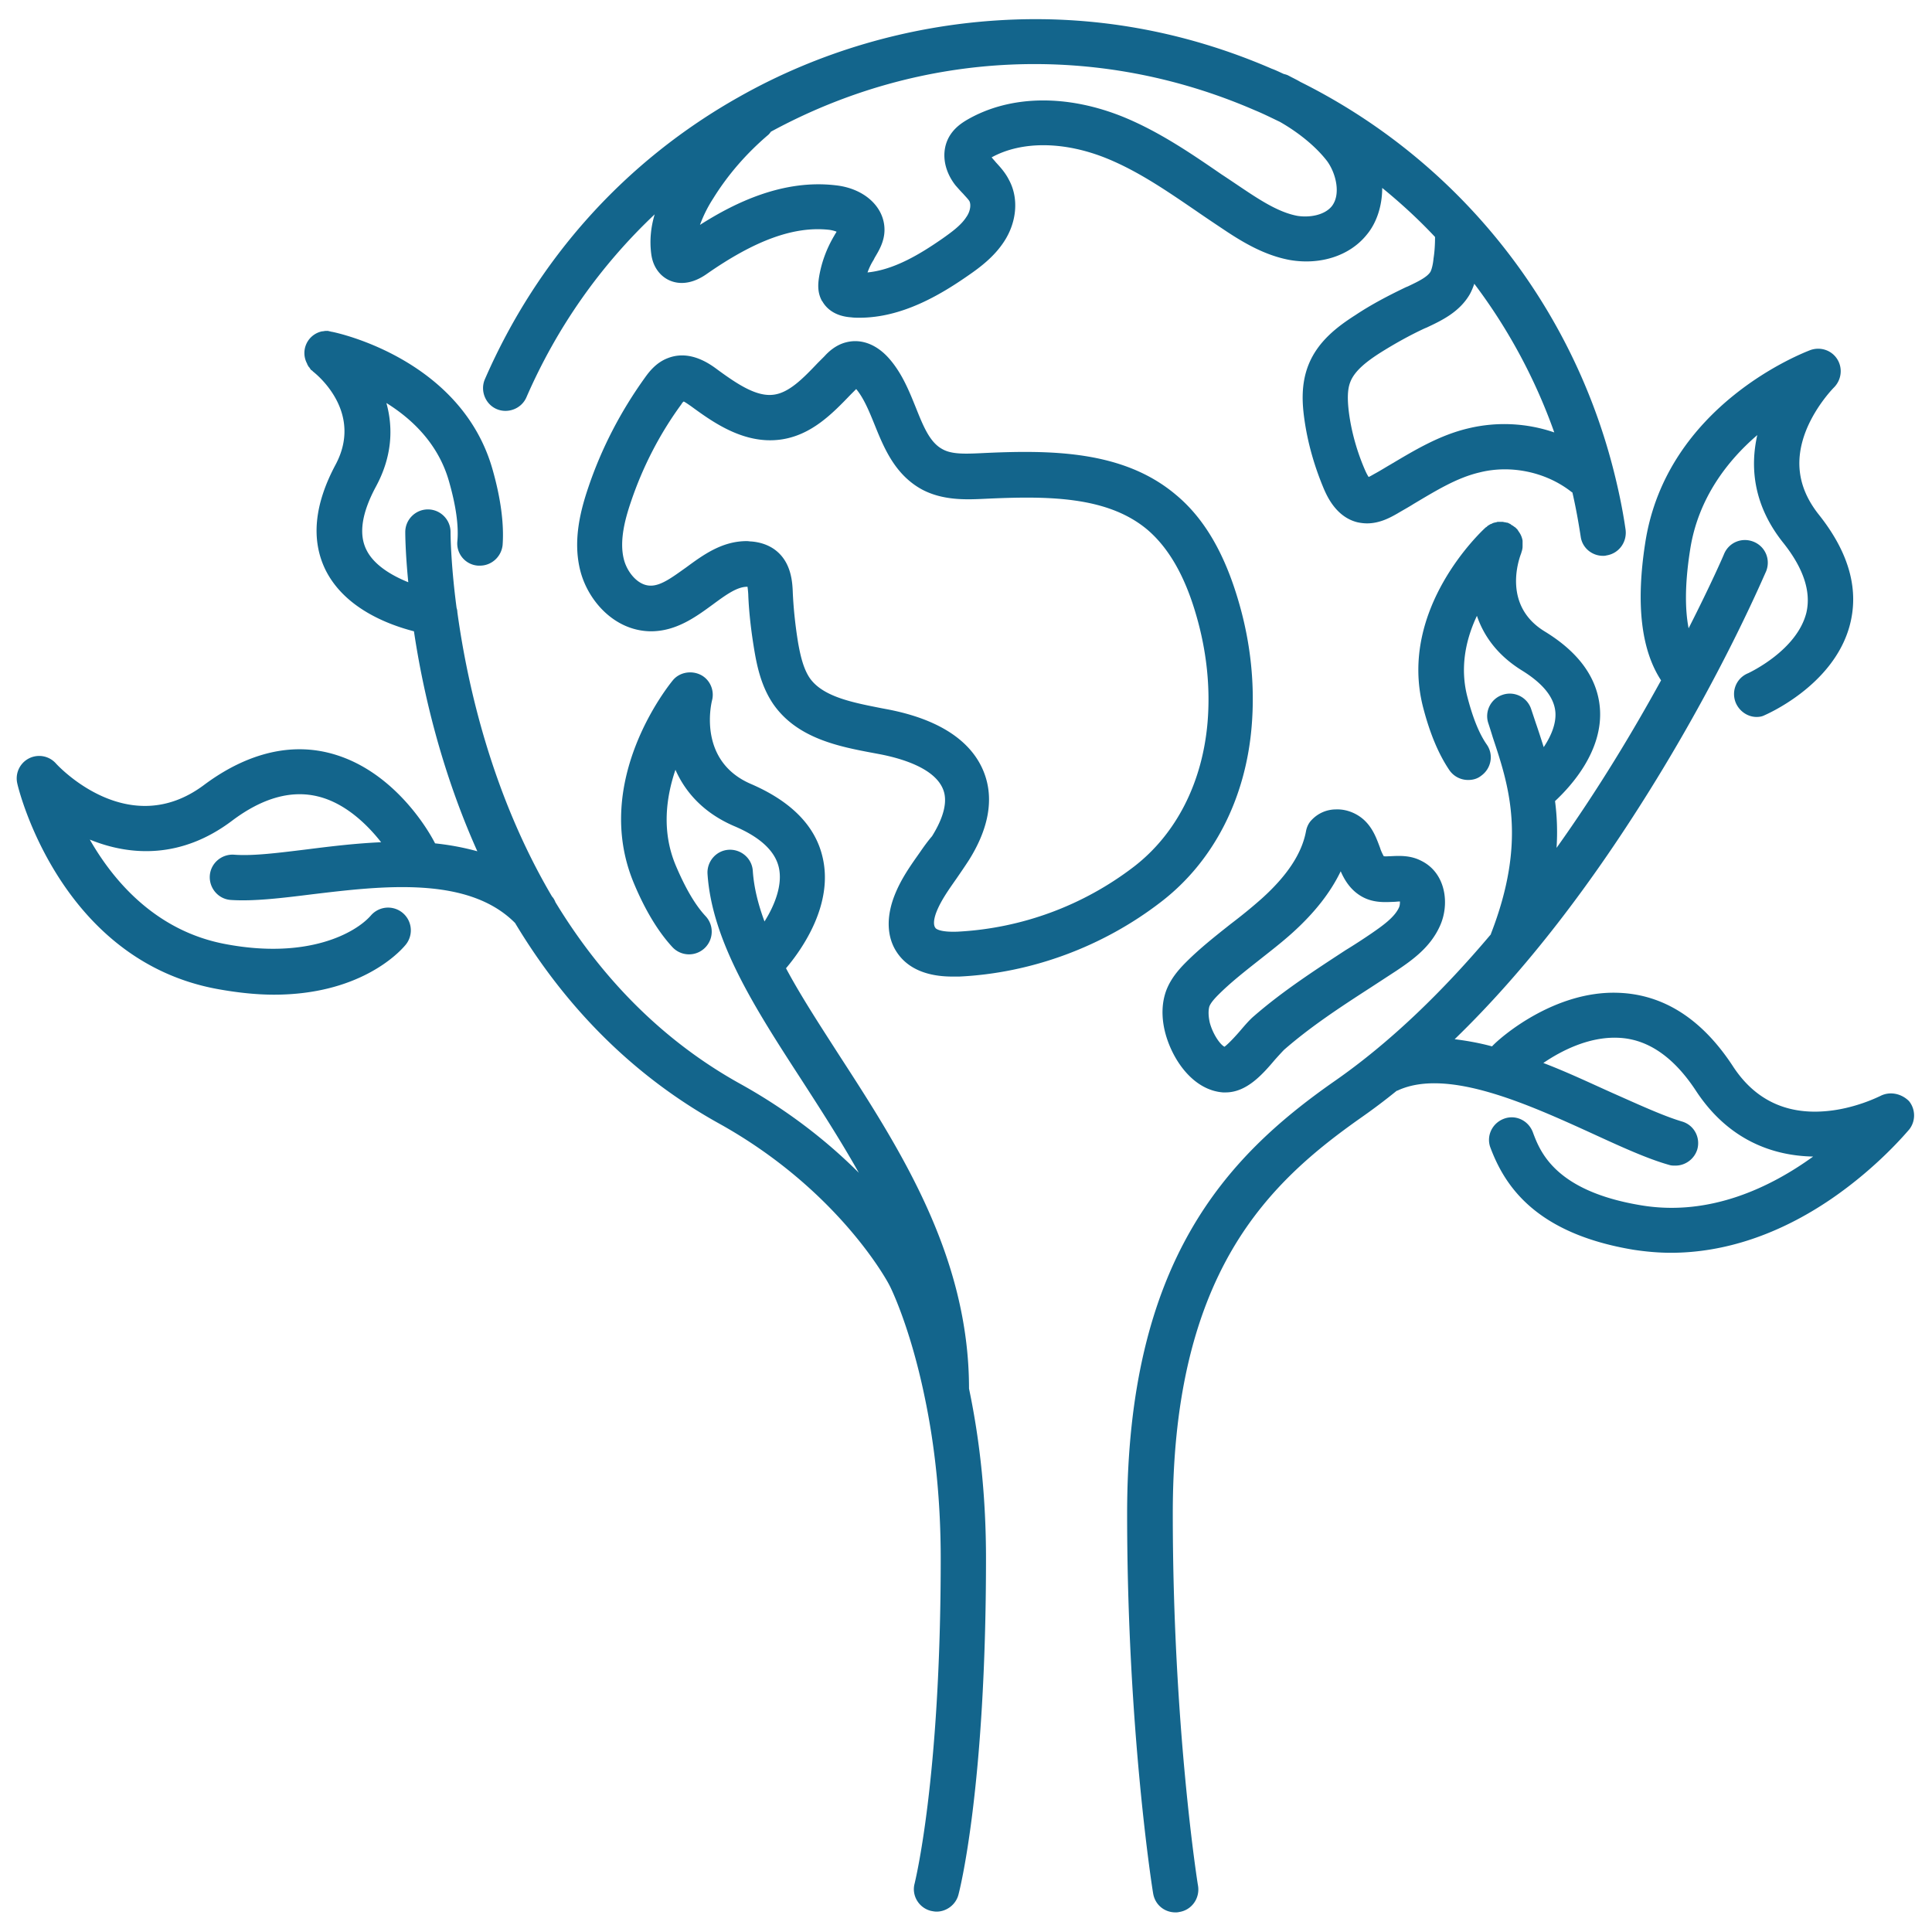
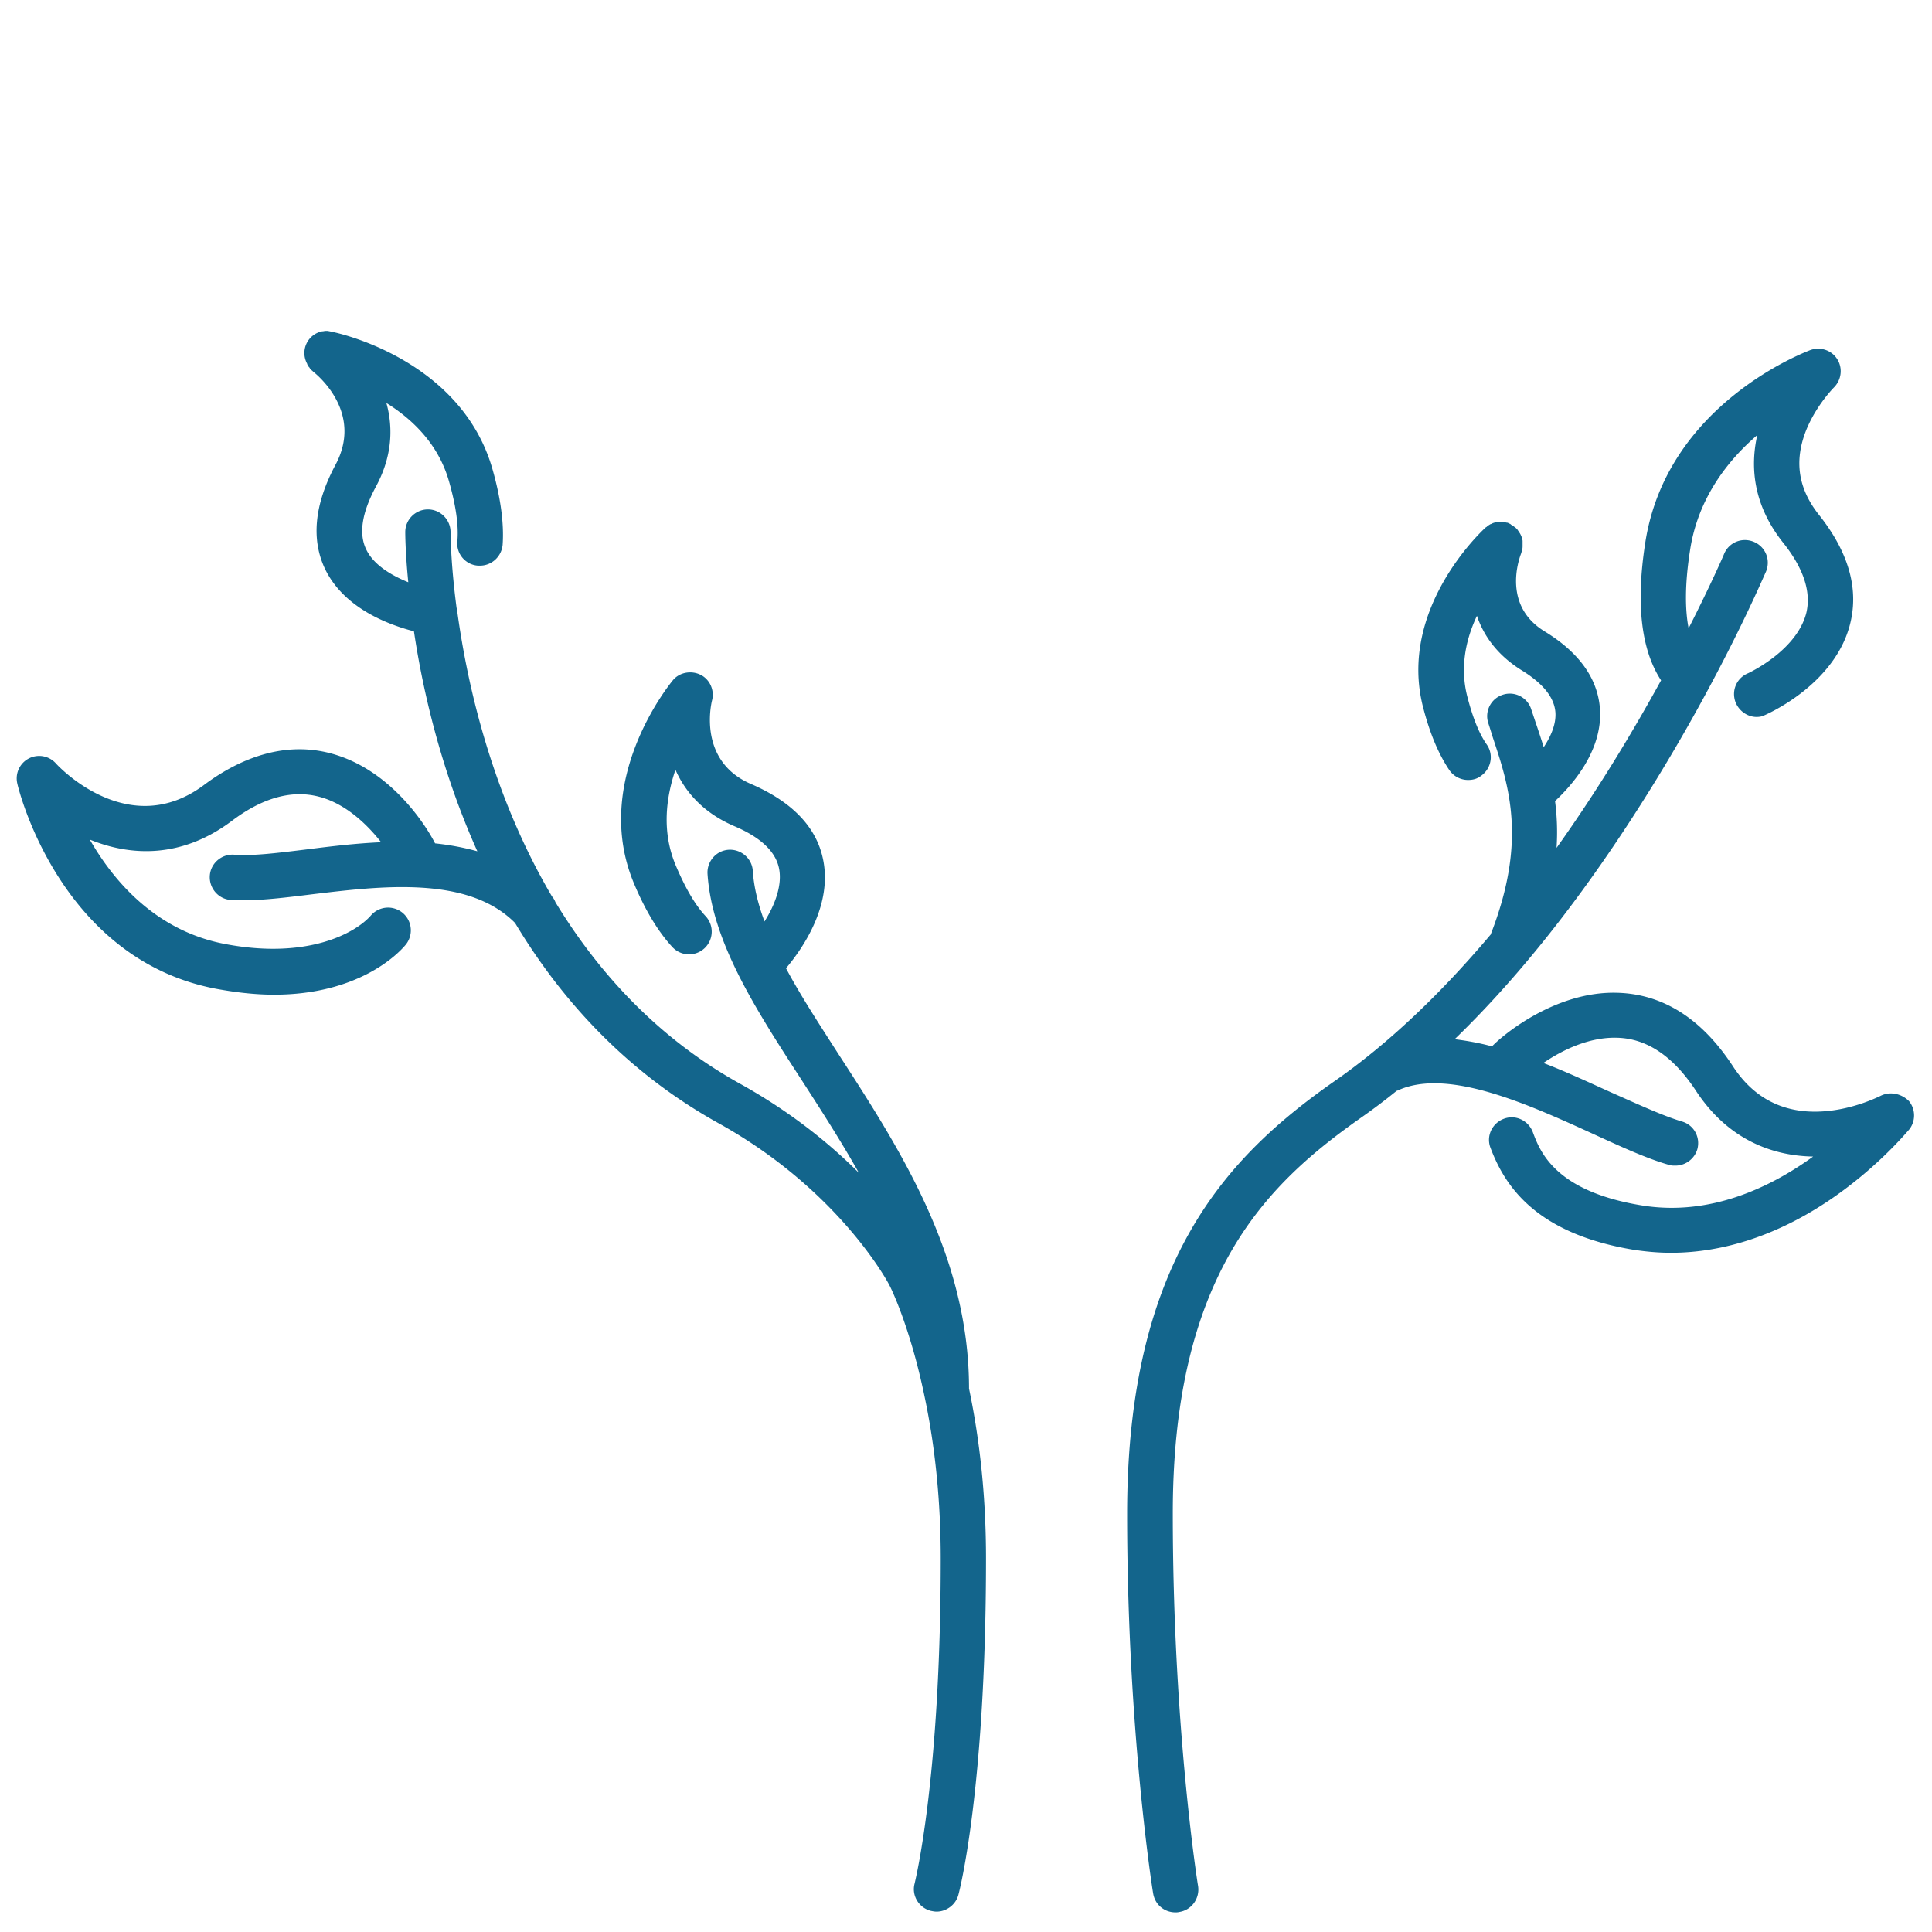
<svg xmlns="http://www.w3.org/2000/svg" version="1.1" id="Layer_1" x="0" y="0" viewBox="0 0 512 512" style="enable-background:new 0 0 512 512" xml:space="preserve">
  <style>.st0{fill:#13658c}</style>
  <path class="st0" d="M498.2 290.5c-.1 0-6.6 3.4-14.7 4-10.4.8-18.6-3.2-24.3-12-8.2-12.5-18.4-19-30.4-19.4-16.9-.6-31.2 11.8-33.4 14.2-3.3-.9-6.7-1.5-9.9-1.9 18.5-17.9 36.4-41 53.5-68.9 18.4-30 28.5-54 29-55 1.3-3.1-.1-6.6-3.2-7.9-3.1-1.3-6.6.1-7.9 3.2-.1.3-3.4 7.9-9.4 19.7-.9-4.6-1.1-11.3.4-20.8 2.1-13.7 10-23.7 17.8-30.4-2 8.8-.9 18.9 7 28.7 5.3 6.7 7.3 12.9 6 18.4-2.5 9.9-14.8 15.7-15.4 16-3 1.2-4.5 4.5-3.4 7.6.9 2.4 3.2 4 5.6 4 .7 0 1.4-.1 2-.4.2-.1 18.1-7.6 22.6-23.5 2.7-9.6 0-19.5-8-29.6-5.6-7-6.7-14.4-3.4-22.6 2.7-6.6 7.3-11.2 7.3-11.2 2-2 2.4-5.1.9-7.5s-4.5-3.4-7.2-2.4c-1.5.6-38.1 14.4-43.7 51.1-2.5 16.1-1.1 28.3 4.2 36.4-7.2 13.1-16.5 28.7-27.7 44.4.3-4.4.1-8.6-.4-12.4 4.5-4.2 12.7-13.4 11.9-24.5-.6-8-5.5-14.9-14.7-20.5-10.9-6.7-7-18.5-6.2-20.6l.3-1v-.1c.1-.3.1-.7.1-1v-1.3c-.1-.7-.4-1.5-.8-2.1l-.6-.9s0-.1-.1-.1l-.1-.1-.3-.3c-.1-.1-.2-.1-.3-.2-.1-.1-.3-.2-.4-.3-.2-.1-.4-.2-.6-.4-.1-.1-.3-.1-.4-.2-.2-.1-.4-.2-.6-.2s-.3-.1-.5-.1-.4-.1-.6-.1h-1.1c-.2 0-.4 0-.5.1-.2 0-.4.1-.6.1-.2.1-.4.1-.5.2-.2.1-.4.2-.5.2-.2.1-.3.2-.5.3s-.3.2-.5.4c-.1.1-.2.1-.3.2-1 .9-23.2 21.5-16.6 47.5 1.8 7 4.1 12.5 7 16.8a6 6 0 0 0 5 2.6c1.2 0 2.4-.3 3.4-1.1 2.7-1.9 3.4-5.6 1.5-8.3-2.1-3-3.8-7.4-5.2-12.9-1.7-6.8-.8-14 2.6-21.2 1.8 5.3 5.4 10.4 11.8 14.4 5.7 3.5 8.7 7.2 9 11.2.2 3-1.1 6.2-3.1 9.2-.7-2.2-1.4-4.4-2.1-6.4l-1.2-3.6c-1-3.2-4.4-4.9-7.5-3.9-3.2 1-4.9 4.4-3.9 7.5.4 1.2.8 2.5 1.2 3.8 4.3 12.9 9.1 27.4-.5 52.1v.1c-12.4 14.7-26.4 28.5-41.7 39.1-28.4 19.9-54.7 47.6-54.7 114.5 0 57.5 6.8 100.2 6.9 100.6.5 3 3 5 5.9 5 .3 0 .6 0 1-.1 3.3-.5 5.5-3.6 5-6.9-.1-.4-6.7-42.2-6.7-98.7 0-29 5.2-52 15.9-70.2 9.6-16.3 22.4-26.5 33.7-34.5 3.3-2.3 6.5-4.7 9.7-7.3.2-.1.4-.1.5-.2 13.2-5.9 34.5 3.8 51.6 11.6 7.4 3.4 14.4 6.6 20.1 8.2.6.2 1.1.2 1.7.2 2.6 0 5-1.7 5.8-4.3.9-3.2-.9-6.5-4.1-7.4-5-1.5-11.5-4.5-18.5-7.6-5.8-2.6-11.9-5.5-18.2-7.9 4.7-3.2 12.6-7.4 21-6.6 7.3.7 13.8 5.4 19.4 13.9 8.5 13 20.2 17.3 31.1 17.5-11.2 8.1-27.4 16-45.7 12.9-22.8-3.8-26.7-14.3-28.6-19.4-1.2-3.1-4.6-4.7-7.7-3.5s-4.7 4.6-3.5 7.7c3.6 9.5 11.4 22.6 37.9 27 3.3.5 6.6.8 9.9.8 14.1 0 28.6-4.8 42.4-14.2 12.6-8.6 20.3-18 20.7-18.4 1.8-2.2 1.8-5.4 0-7.6-2-2-5.1-2.7-7.7-1.3zm-275.9-11c-5.2-8.1-10.1-15.6-14-22.9 4.4-5.2 12.6-17 9.7-29.4-1.9-8.3-8.3-14.8-18.9-19.4-13.9-5.9-10.8-20.6-10.4-22.2.7-2.7-.6-5.6-3.1-6.8s-5.6-.6-7.3 1.5c-.9 1.1-21.7 26.6-10.3 53.8 3 7.2 6.5 12.9 10.2 16.9a6.01 6.01 0 1 0 8.8-8.2c-2.8-3-5.4-7.5-7.9-13.4-3.8-9-2.6-18-.1-25.4 2.6 5.9 7.4 11.4 15.5 14.9 6.9 2.9 10.9 6.6 11.9 11s-.9 9.7-3.8 14.3c-1.7-4.6-2.8-9-3.1-13.4-.2-3.3-3.1-5.8-6.4-5.6-3.3.2-5.8 3.1-5.6 6.4 1.2 17.9 12.6 35.6 24.8 54.4 5.1 7.9 10.4 16.1 15.3 24.8-7.7-7.7-18-16.1-31.3-23.5-19.9-11-36.4-27.3-49.1-48.2-.2-.5-.5-1.1-.9-1.5-15.8-26.8-22.4-55.7-25.1-75.4 0-.4-.1-.8-.2-1.1-1.6-12.1-1.6-20-1.6-20.1 0-3.3-2.7-6-6-6s-6 2.7-6 6c0 .3 0 5.2.8 13.3-4.7-1.9-9.2-4.7-11.1-8.6-2.1-4.2-1.2-9.8 2.5-16.7 4.4-8.1 4.6-15.7 2.8-22.2 6.9 4.3 13.8 10.9 16.6 20.8 1.8 6.3 2.6 11.7 2.2 15.9-.3 3.3 2.2 6.2 5.5 6.4h.5c3.1 0 5.7-2.4 6-5.5.4-5.6-.5-12.4-2.7-20.1-8.3-29-40.9-36.1-42.7-36.4-.1 0-.2 0-.3-.1-.2 0-.3 0-.5-.1h-.7c-.3 0-.6.1-.8.1h-.1a5.87 5.87 0 0 0-4 8.6v.1c.2.3.3.6.5.8.1.1.2.2.2.3.1.1.2.2.2.3.1.1.2.2.4.3l.1.1.2.2c1.9 1.5 13.1 11.3 5.9 24.7-5.6 10.5-6.5 19.8-2.7 27.7 5 10.2 16.5 14.6 23.5 16.4 2.4 16.1 7.3 37.1 16.8 58.3-3.6-1-7.4-1.7-11.2-2.1-2.6-5.1-11.4-18.6-25.8-23.3-14.3-4.7-27.1 1.6-35.4 7.8-20 15-38.6-4.9-39.3-5.7a5.95 5.95 0 0 0-10.2 5.4c.4 1.9 11.6 46.8 53 54.4 5.5 1 10.5 1.5 15 1.5 22.2 0 32.7-10.6 34.8-13.1a6.02 6.02 0 1 0-9.1-7.9c-4.1 4.7-16.8 11.7-38.5 7.6-18.3-3.4-29.6-16.5-36-27.7 10.8 4.4 24.3 5.1 37.7-5 8.1-6.1 15.8-8.2 22.9-6.4 7.2 1.8 13 7.5 16.6 12.1-6.8.3-13.4 1.1-19.7 1.9-7.4.9-14.3 1.8-19.3 1.4-3.3-.2-6.2 2.3-6.4 5.6s2.3 6.2 5.6 6.4c6 .4 13.5-.5 21.5-1.5 18.4-2.2 41.3-5 53.8 7.6 13.8 23 31.9 40.8 53.8 53 32.2 17.8 45.3 42.7 45.4 43 .1.1 5.4 10.6 9.3 29.4 2.9 13.7 4.3 28.2 4.3 43.1 0 58.9-6.9 85.8-6.9 86-.9 3.2 1.1 6.5 4.3 7.3.5.1 1 .2 1.5.2 2.6 0 5.1-1.8 5.8-4.5.3-1.1 7.3-28.3 7.3-89.1 0-15.6-1.5-30.7-4.5-45 0-35.2-18.3-63.5-34.5-88.5z" />
-   <path class="st0" d="M416.5 130.4c.1 0 .1.1.2.1.9 3.9 1.6 7.8 2.2 11.7.4 3 3 5.1 5.9 5.1.3 0 .6 0 .9-.1 3.3-.5 5.5-3.5 5.1-6.8-.8-5.6-2-11.2-3.4-16.6a158.49 158.49 0 0 0-82.8-102.1c-1-.6-2.1-1.1-3.2-1.7-.4-.2-.8-.3-1.2-.4-1.1-.5-2.1-1-3.2-1.4-23.1-10-47.6-14.4-72.6-12.8-23.9 1.5-47.5 8.4-68.4 20.2-30.3 17-53.6 43-67.5 74.9-1.3 3 .1 6.6 3.1 7.9s6.6-.1 7.9-3.1c8.1-18.6 19.6-34.9 34-48.5-1 3.3-1.4 6.9-.9 10.6.2 1.4.7 3.4 2.4 5.2 2.4 2.5 6.9 3.8 12.3 0 12.9-9 23.2-12.7 32.4-11.7.8.1 1.5.3 2 .5-.1.2-.2.4-.3.5l-.4.7c-2 3.4-3.4 7.2-4 11.2-.2 1.5-.4 3.7.8 5.9 0 0 0 .1.1.1 1 1.8 3.2 4 7.7 4.3.7.1 1.5.1 2.2.1 11.1 0 21.2-5.9 28.8-11.2 3.2-2.2 6.9-5 9.5-9 3.4-5.2 3.9-11.5 1.3-16.3-1-2-2.4-3.5-3.5-4.7-.4-.5-.8-.9-1.1-1.3 8-4.4 19.4-4.3 30.8.4 8.2 3.4 15.5 8.4 23.4 13.8 2.6 1.8 5.3 3.6 8 5.4 4.7 3.1 10.3 6.4 16.8 7.6 8.1 1.4 15.9-1.1 20.4-6.7 2.6-3.1 4.1-7.6 4.1-12.4 4.9 4 9.6 8.3 14 13 0 1.9-.1 3.8-.4 5.7-.1 1.2-.4 2.7-.8 3.5-.9 1.5-3.5 2.7-6 3.9l-.5.2c-4.6 2.2-9.2 4.6-13.4 7.4-4.7 3-9.9 6.9-12.4 13.1-2.1 5.2-1.7 10.5-1.1 14.7.9 6.3 2.7 12.5 5.2 18.4.8 1.8 3.2 7.3 8.8 8.7.9.2 1.8.3 2.6.3 3.5 0 6.4-1.7 8-2.6 1.5-.9 3-1.7 4.4-2.6 5.9-3.5 11.4-6.9 17.4-8.3 8.3-2.1 17.7-.1 24.4 5.2zm-63.6-75.7c-2 2.4-6 3-9.1 2.5-4.3-.8-8.6-3.4-12.3-5.8-2.6-1.7-5.2-3.5-7.8-5.2-8-5.5-16.2-11.1-25.5-15-15.2-6.3-30.5-6.1-42 .6-1.5.9-3.4 2.2-4.7 4.5-2.1 3.8-1.5 8.7 1.7 12.8.7.8 1.4 1.6 2 2.2.7.8 1.4 1.5 1.7 2 .5 1 .2 2.8-.8 4.2-1.4 2.2-3.9 4-6.3 5.7-5.9 4.1-12.8 8.3-19.9 9 .4-1.1.9-2.2 1.6-3.3l.3-.6c1-1.7 2.6-4.2 2.6-7.4 0-6.1-5.4-11-13-11.8-13.8-1.6-26.5 4.5-35.9 10.5a35 35 0 0 1 3.5-7c3.9-6.3 8.8-11.9 14.4-16.7.4-.3.6-.6.9-1 39.9-21.7 86.5-23.8 128.2-5.7 2.2.9 4.4 2 6.7 3.1 4.9 2.8 9.5 6.5 12.5 10.4 2.4 3.3 3.7 8.9 1.2 12zm15.6 68.4c-1.4.8-2.8 1.7-4.3 2.5-.7.4-1.2.7-1.5.8-.2-.3-.5-.8-.9-1.7-2.1-4.8-3.6-10-4.3-15.2-.5-3.9-.4-6.5.4-8.4 1.2-3 4.6-5.5 7.7-7.5 3.8-2.4 7.9-4.7 12-6.6l.5-.2c3.8-1.8 8.6-4 11.4-8.8.5-.9.9-1.9 1.2-2.8 9 11.9 16.2 25.3 21.2 39.4a40.8 40.8 0 0 0-22.7-1.1c-7.7 1.8-14.3 5.8-20.7 9.6zm-44.4 166.4h.7c5.6 0 9.8-4.8 13.1-8.7.9-1 1.9-2.1 2.4-2.6 7-6.1 14.6-11.1 22.8-16.4l6.9-4.5c4.5-3 9-6.3 11.5-11.7 2.8-5.9 1.7-14.3-4.9-17.5-2.9-1.5-5.9-1.3-8-1.2-.6 0-1.4.1-1.9 0-.1-.2-.4-.7-.8-1.7l-.2-.6c-.8-2.1-1.7-4.8-3.9-7-2-2-4.9-3.2-7.7-3.1-2.5 0-4.8 1-6.5 2.8-.8.8-1.3 1.9-1.5 3-1.1 5.9-5 11.8-11.8 17.9-2.6 2.3-5.3 4.5-8.2 6.7-3.9 3.1-8 6.3-11.8 10.1-1.9 1.9-4 4.3-5.2 7.4-1.2 3.2-1.4 7-.3 11.3 1.9 7.2 7.4 15.2 15.3 15.8zm-3.6-22.8c.4-1 1.4-2.1 2.4-3.1 3.2-3.2 6.9-6.1 10.7-9.1 2.9-2.3 5.9-4.6 8.8-7.2 6-5.4 10.2-10.8 12.9-16.4 1 2.3 2.6 5 5.6 6.7s6.1 1.5 8.4 1.4c.5 0 1.2-.1 1.7-.1 0 .4 0 1.1-.3 1.7-1.2 2.5-4.1 4.6-7.3 6.8-2.2 1.5-4.5 3-6.8 4.4-8.1 5.3-16.6 10.8-24.2 17.4-1.2 1-2.4 2.4-3.6 3.8-1.1 1.3-3.2 3.6-4.3 4.4-1.2-.6-3.1-3.4-3.9-6.4-.5-2.3-.3-3.6-.1-4.3z" />
-   <path class="st0" d="M243.7 226c-2.4 3.4-4.9 6.9-6.6 11.2-2.3 5.8-2.1 11.2.6 15.2 2.8 4.2 7.8 6.4 14.7 6.4h1.8c19.1-.9 38.1-7.9 53.5-19.8 13.8-10.6 22.4-27.2 24-46.5.9-10.8-.2-21.9-3.4-32.9-3.7-12.8-9.1-22.2-16.7-28.5-14-11.8-33.2-11.9-51.7-11-4.3.2-7.8.3-10.2-1.1-3.3-1.8-5-6-7-11-1.7-4.2-3.6-9-7-12.9-3.3-3.8-7.4-5.4-11.4-4.4-2.9.7-4.9 2.7-5.8 3.7l-1.8 1.8c-3.9 4.1-7.6 7.9-11.7 8.4-4.5.6-9.6-2.8-14.8-6.6-2-1.5-7.3-5.4-13.2-3.1-3.2 1.2-5.1 3.8-6.1 5.2-6.4 8.9-11.5 18.7-15 29.1-2 5.9-4.1 13.8-2.2 21.7 1.9 8 8.9 16.2 18.6 16.4h.2c6.7 0 11.9-3.8 16.4-7.1 3.4-2.5 6.4-4.7 9.1-4.7h.1c.1.7.2 1.8.2 2.2.2 4.9.8 9.8 1.6 14.6s2 9.9 5.1 14.4c6.4 9.1 17.6 11.2 26.7 12.9l1.6.3c5.6 1.1 15.2 3.8 16.9 10.1 1 3.8-1.2 8.4-3.2 11.6-1.2 1.4-2.2 2.8-3.3 4.4zm4.5 15.6c1.2-3 3.2-5.8 5.3-8.8 1.1-1.6 2.2-3.2 3.3-4.9 4.7-7.5 6.3-14.6 4.7-20.9-1.7-6.7-7.6-15.4-26.2-19l-1.6-.3c-7.6-1.5-15.6-3-19.1-8-1.7-2.5-2.5-6-3.1-9.4-.7-4.3-1.2-8.8-1.4-13.2-.1-2.9-.4-8.4-5-11.6-1.6-1.1-3.6-1.8-5.9-2-.4 0-.9-.1-1.3-.1-6.6 0-11.6 3.7-16.1 7-3.4 2.4-6.5 4.8-9.3 4.8h-.1c-3.4 0-6.3-3.7-7.1-7.1-1.2-4.9.4-10.7 1.9-15.1 3.1-9.2 7.6-18 13.4-25.9.1-.2.3-.5.6-.7.4.2 1 .6 2 1.3 5.5 4 13.8 10.1 23.6 8.8 8.2-1.1 13.8-6.9 18.7-12l1.4-1.4c2 2.4 3.4 5.8 4.9 9.5 2.5 6.2 5.4 13.2 12.5 17.1 5.6 3 11.9 2.7 16.4 2.5 16.8-.8 32.7-.8 43.4 8.2 5.6 4.8 9.9 12.2 12.9 22.6 2.8 9.6 3.8 19.3 3 28.6-1.4 15.9-8.3 29.4-19.4 38a83.94 83.94 0 0 1-46.8 17.3c-5 .2-5.9-.9-5.9-1-.5-.6-.6-2 .3-4.3z" />
</svg>